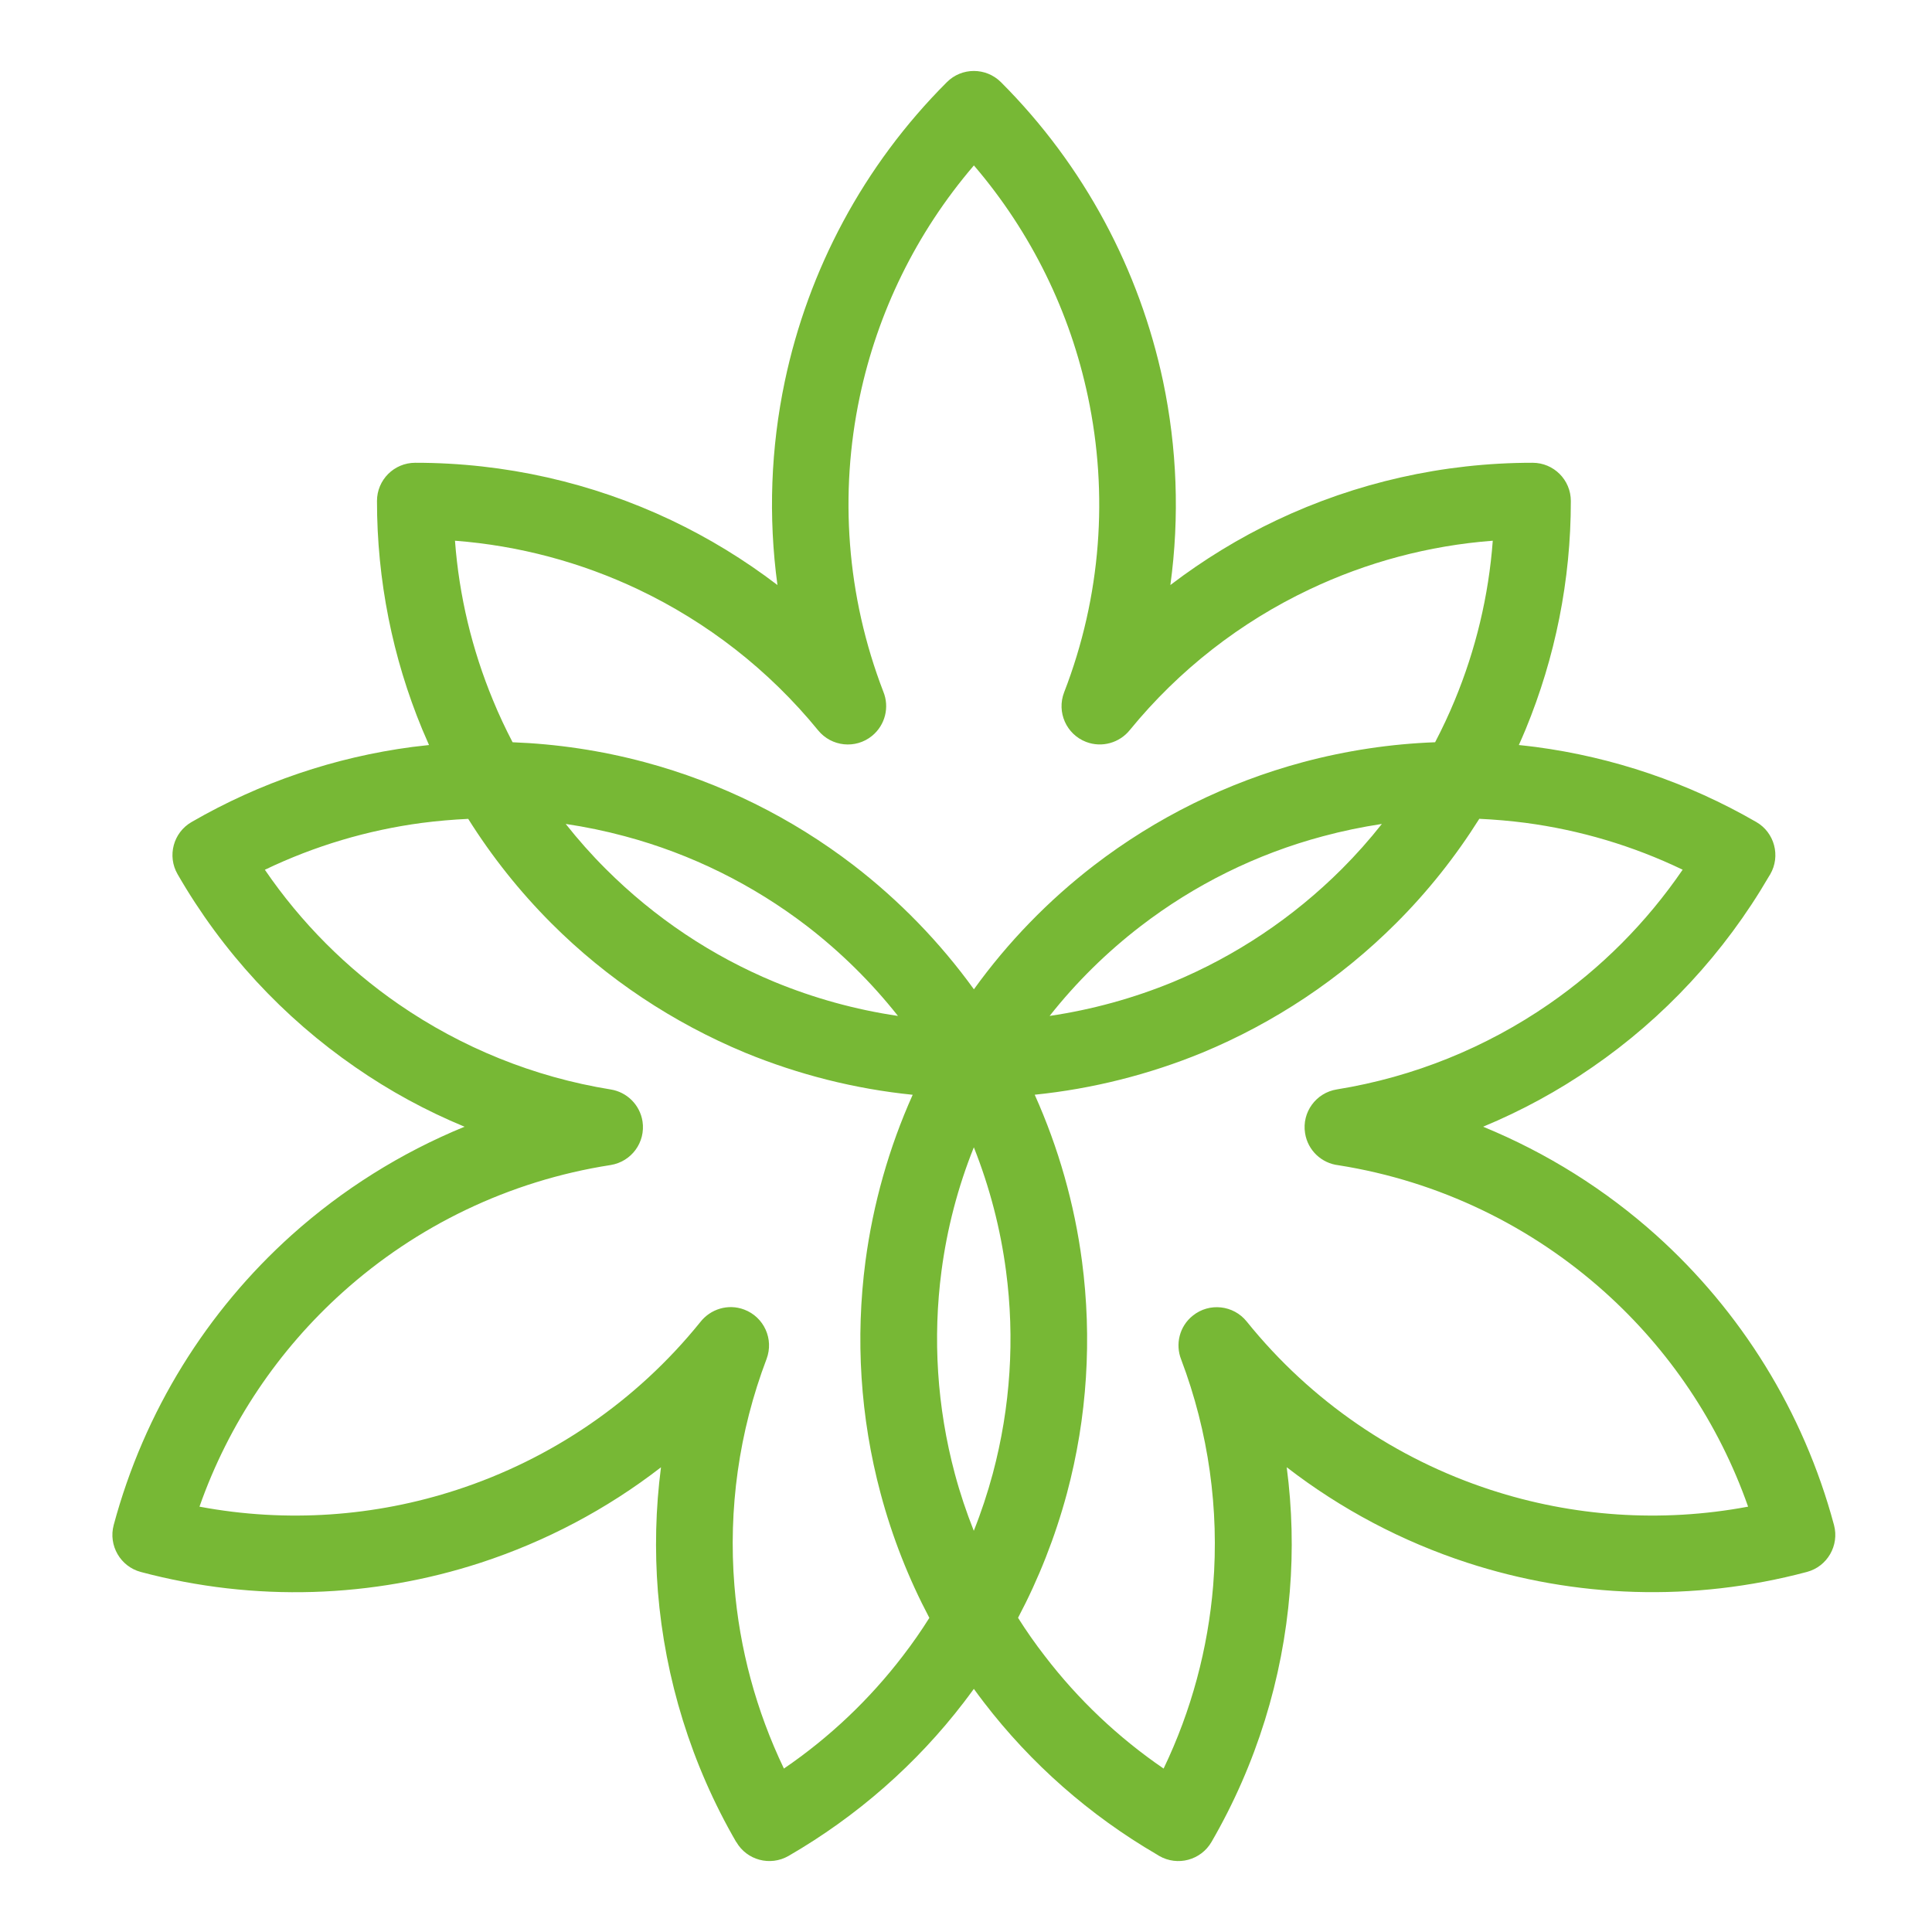
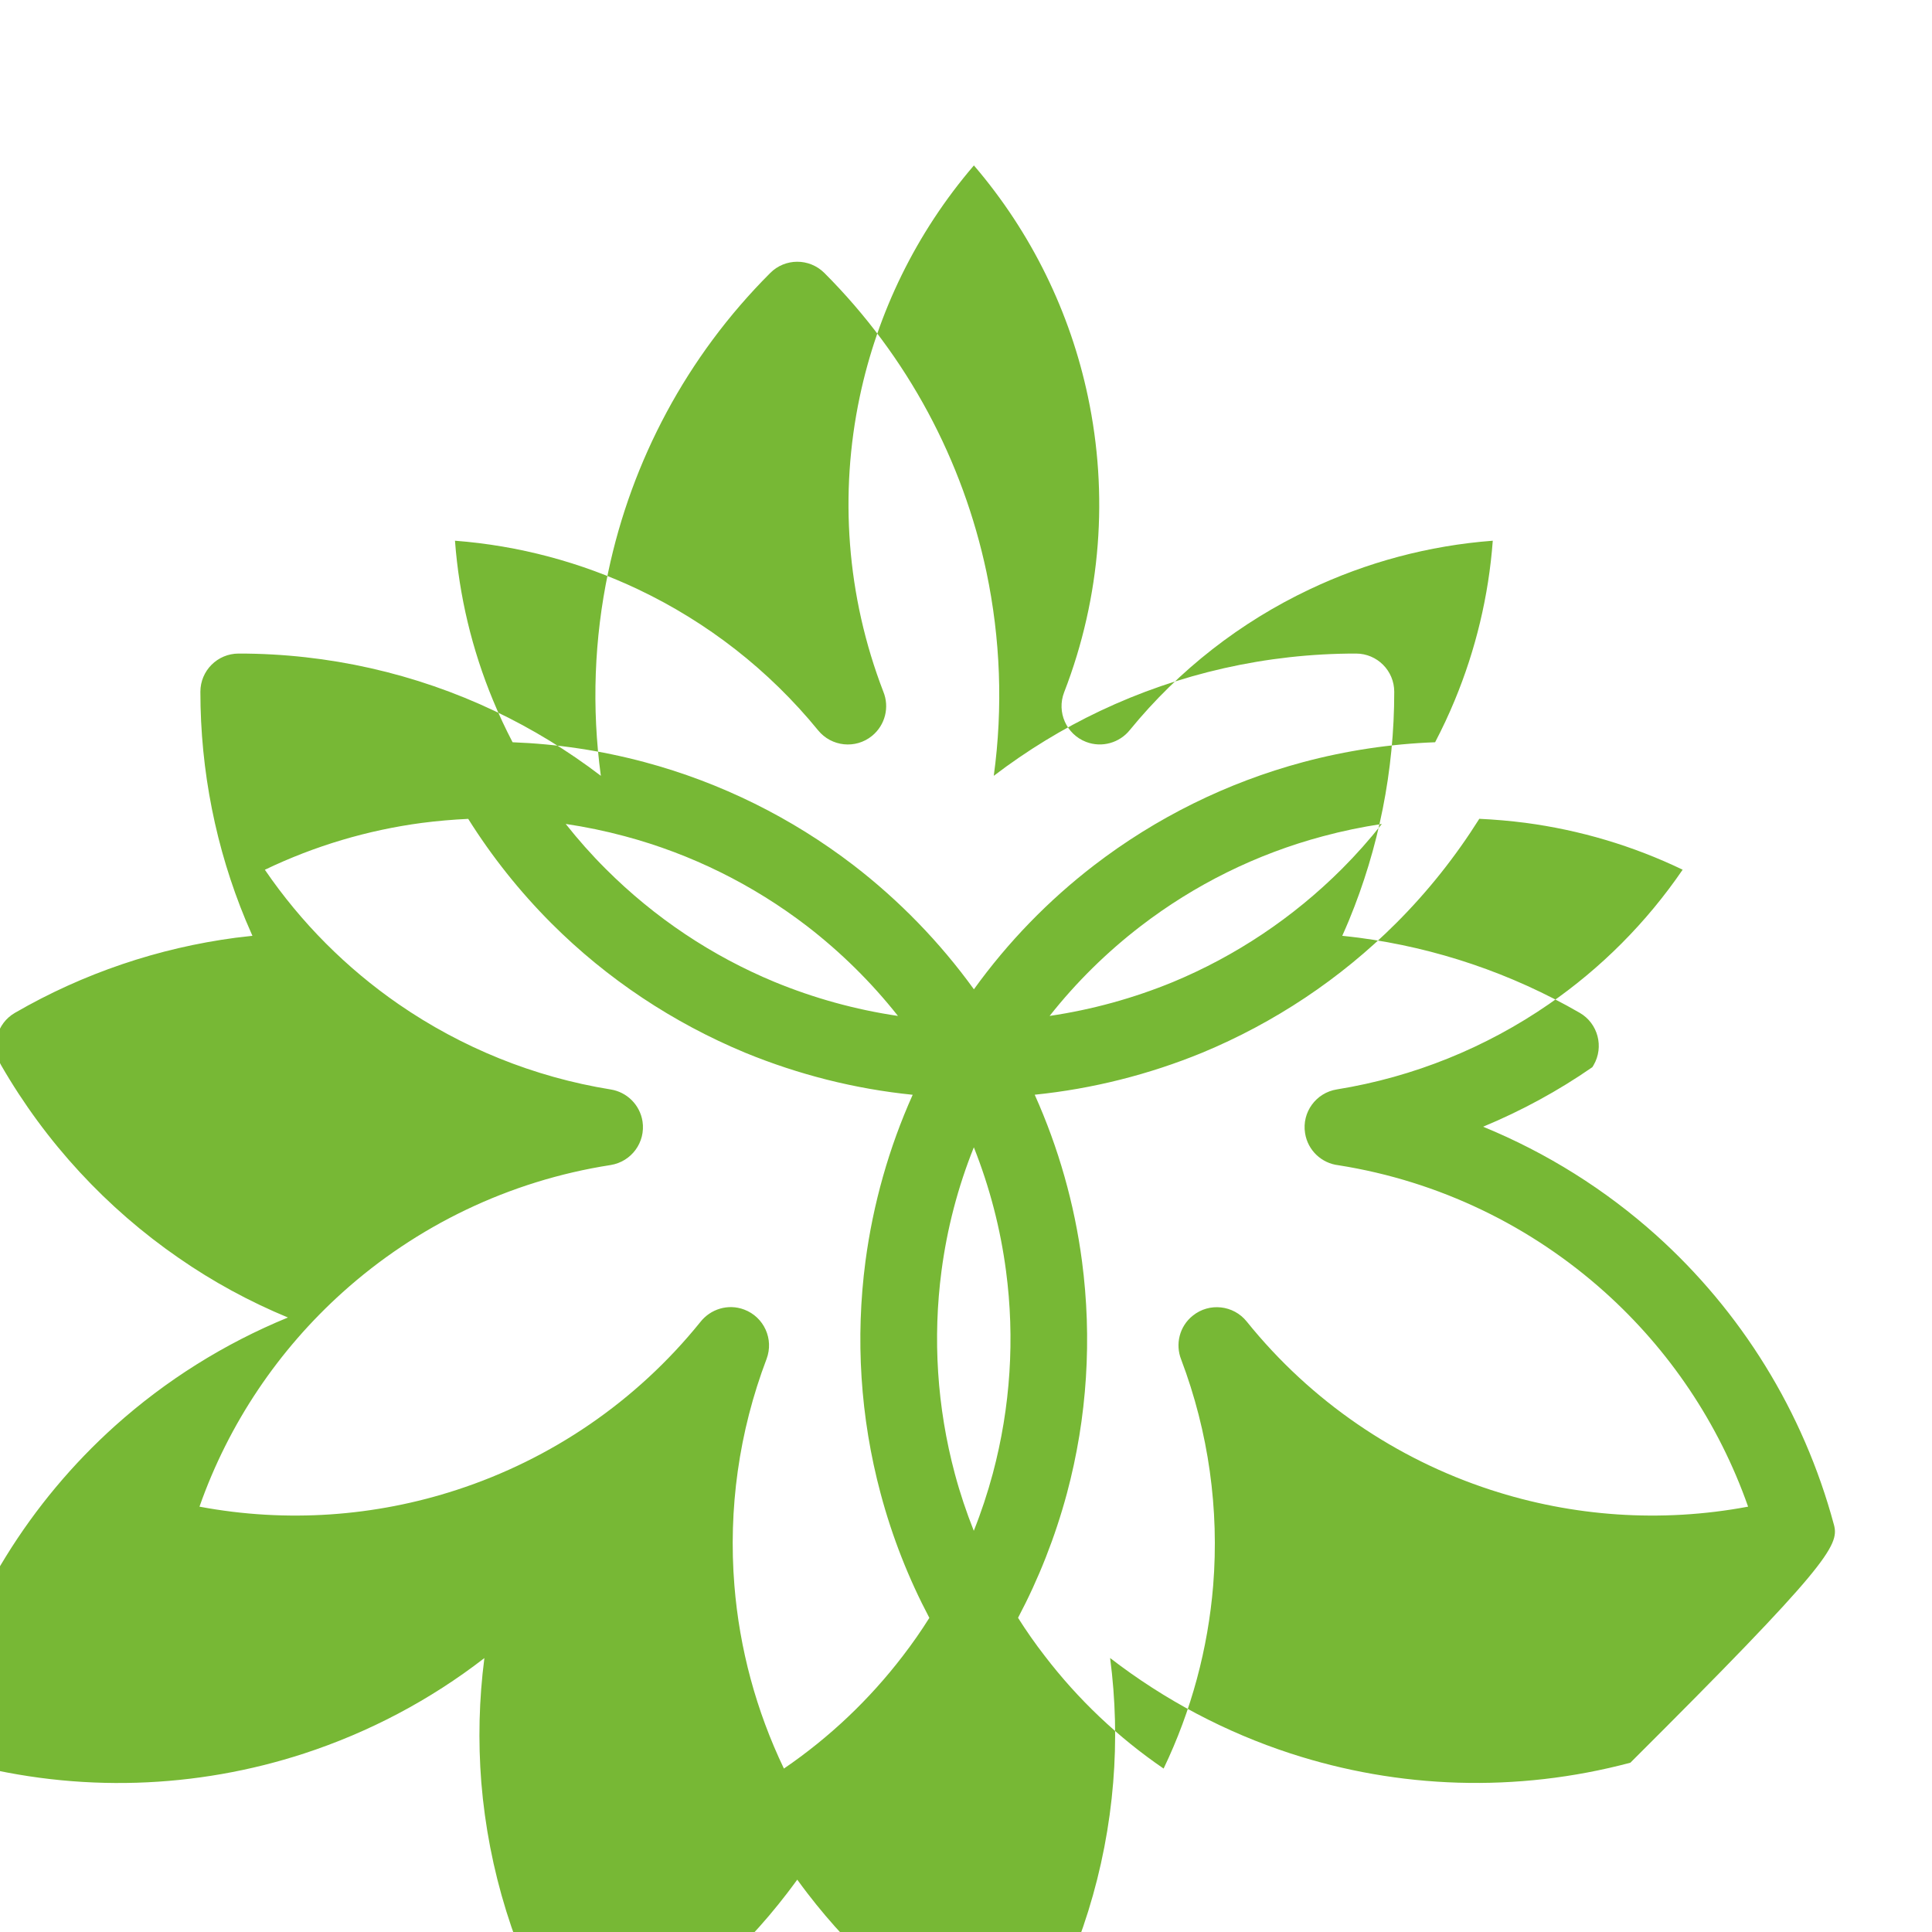
<svg xmlns="http://www.w3.org/2000/svg" version="1.2" baseProfile="tiny" id="Calque_1" x="0px" y="0px" width="32px" height="32px" viewBox="0 0 32 32" xml:space="preserve">
-   <path fill="#77B835" d="M30.377,25.26c-0.508-1.892-1.549-3.547-2.947-4.803c-0.839-0.752-1.807-1.361-2.865-1.795  c0.638-0.265,1.245-0.595,1.809-0.986c1.182-0.813,2.184-1.888,2.925-3.16c0.007-0.011,0.014-0.022,0.021-0.034  c0.176-0.303,0.072-0.692-0.229-0.866c-1.137-0.657-2.38-1.075-3.656-1.244c-0.093-0.012-0.185-0.022-0.278-0.032  c0.038-0.086,0.076-0.172,0.112-0.259c0.49-1.188,0.75-2.472,0.749-3.783c0-0.35-0.284-0.633-0.633-0.633  c-1.485-0.001-2.931,0.331-4.238,0.95c-0.621,0.294-1.211,0.655-1.762,1.075c0.155-1.132,0.11-2.274-0.121-3.375  c-0.39-1.839-1.3-3.568-2.684-4.953l-0.002-0.002c-0.249-0.247-0.65-0.246-0.896,0.002c-1.385,1.384-2.295,3.113-2.683,4.953  c-0.232,1.102-0.276,2.243-0.122,3.375c-0.55-0.42-1.14-0.78-1.761-1.075c-1.306-0.619-2.752-0.951-4.238-0.95  c-0.351,0-0.634,0.283-0.634,0.633c0,1.312,0.258,2.596,0.75,3.783c0.036,0.086,0.074,0.172,0.112,0.259  c-0.093,0.01-0.186,0.021-0.278,0.032c-1.277,0.169-2.521,0.587-3.656,1.244h0c-0.302,0.174-0.405,0.562-0.231,0.863  c0.742,1.289,1.753,2.375,2.944,3.197c0.565,0.392,1.171,0.722,1.809,0.986c-1.058,0.434-2.025,1.043-2.864,1.795  c-1.398,1.256-2.439,2.911-2.947,4.803c-0.09,0.338,0.111,0.687,0.45,0.777c1.892,0.504,3.843,0.429,5.63-0.154  c1.07-0.35,2.082-0.881,2.985-1.58c-0.089,0.685-0.105,1.375-0.051,2.059c0.118,1.442,0.552,2.862,1.297,4.148l0.001-0.002  c0.174,0.303,0.561,0.406,0.864,0.233c1.138-0.658,2.123-1.525,2.904-2.544c0.057-0.074,0.111-0.148,0.167-0.224  c0.055,0.075,0.109,0.149,0.167,0.224c0.775,1.01,1.746,1.868,2.869,2.522c0.011,0.006,0.021,0.013,0.034,0.021  c0.304,0.175,0.69,0.071,0.866-0.231c0.745-1.286,1.18-2.706,1.297-4.148c0.056-0.684,0.039-1.374-0.051-2.059  c0.905,0.699,1.915,1.23,2.986,1.58c1.786,0.583,3.739,0.658,5.631,0.154C30.266,25.946,30.467,25.598,30.377,25.26z M16.443,24.41  c-0.087,0.322-0.191,0.638-0.314,0.945c-0.122-0.308-0.228-0.623-0.314-0.945c-0.296-1.106-0.367-2.249-0.221-3.358  c0.092-0.701,0.271-1.389,0.536-2.049c0.262,0.66,0.441,1.348,0.533,2.049C16.81,22.161,16.739,23.304,16.443,24.41z M10.572,9.763  c1.141,0.542,2.162,1.333,2.979,2.334c0.221,0.271,0.62,0.313,0.892,0.092c0.222-0.181,0.291-0.48,0.188-0.732  c-0.612-1.588-0.729-3.285-0.391-4.885c0.294-1.394,0.933-2.715,1.891-3.832c0.956,1.116,1.596,2.438,1.889,3.832  c0.339,1.604,0.222,3.304-0.395,4.896c-0.126,0.327,0.037,0.694,0.363,0.82c0.265,0.102,0.557,0.014,0.726-0.197  c0.816-0.999,1.836-1.789,2.974-2.328c0.947-0.45,1.977-0.727,3.037-0.807c-0.068,0.914-0.283,1.806-0.63,2.643  c-0.098,0.237-0.207,0.469-0.325,0.695c-0.733,0.027-1.467,0.137-2.186,0.329c-1.266,0.339-2.44,0.924-3.46,1.707  c-0.757,0.582-1.429,1.273-1.993,2.056c-0.565-0.782-1.239-1.474-1.995-2.056c-1.021-0.783-2.194-1.368-3.461-1.707  c-0.718-0.192-1.451-0.301-2.185-0.329c-0.118-0.227-0.227-0.458-0.324-0.695c-0.347-0.837-0.562-1.729-0.63-2.643  C8.595,9.037,9.624,9.313,10.572,9.763z M22.888,13.647c-0.205,0.26-0.427,0.51-0.663,0.746c-0.812,0.811-1.763,1.442-2.794,1.871  c-0.654,0.269-1.342,0.459-2.046,0.563c0.441-0.558,0.948-1.057,1.509-1.488c0.889-0.683,1.912-1.193,3.018-1.488  C22.234,13.764,22.561,13.697,22.888,13.647z M14.873,16.827c-0.705-0.104-1.391-0.294-2.044-0.563  c-1.033-0.428-1.984-1.06-2.795-1.871c-0.237-0.236-0.458-0.486-0.664-0.746c0.328,0.049,0.654,0.116,0.977,0.203  c1.105,0.295,2.128,0.806,3.018,1.488C13.925,15.77,14.432,16.269,14.873,16.827z M14.954,27.427  c-0.551,0.72-1.215,1.351-1.97,1.866c-0.46-0.96-0.736-1.988-0.82-3.032c-0.102-1.262,0.073-2.542,0.533-3.753  c0.123-0.328-0.042-0.693-0.37-0.817c-0.268-0.102-0.561-0.008-0.728,0.207c-1.069,1.324-2.478,2.272-4.031,2.778  c-1.355,0.443-2.82,0.55-4.264,0.279c0.487-1.386,1.313-2.6,2.374-3.553c1.219-1.095,2.75-1.843,4.434-2.105  c0.347-0.055,0.583-0.377,0.53-0.724c-0.044-0.278-0.262-0.486-0.527-0.528c-1.276-0.206-2.472-0.695-3.512-1.412  c-0.863-0.596-1.616-1.349-2.216-2.227c0.827-0.397,1.705-0.657,2.601-0.776c0.255-0.033,0.511-0.055,0.767-0.067  c0.391,0.623,0.852,1.203,1.377,1.729c0.925,0.926,2.019,1.649,3.212,2.145c0.88,0.361,1.814,0.599,2.773,0.696  c-0.395,0.88-0.656,1.81-0.782,2.756c-0.168,1.276-0.088,2.584,0.251,3.849c0.192,0.72,0.464,1.409,0.807,2.059  C15.258,27.012,15.111,27.223,14.954,27.427z M24.688,24.676c-1.556-0.508-2.969-1.459-4.039-2.788  c-0.219-0.272-0.619-0.317-0.892-0.097c-0.223,0.177-0.293,0.475-0.193,0.727c0.456,1.205,0.631,2.484,0.53,3.743  c-0.086,1.044-0.36,2.072-0.821,3.032c-0.754-0.516-1.418-1.146-1.969-1.866c-0.158-0.204-0.306-0.415-0.442-0.631  c0.343-0.649,0.615-1.339,0.809-2.059c0.339-1.265,0.418-2.572,0.25-3.849c-0.125-0.946-0.388-1.876-0.783-2.756  c0.96-0.098,1.894-0.335,2.775-0.696c1.192-0.495,2.285-1.219,3.211-2.145c0.526-0.525,0.986-1.106,1.378-1.729  c0.256,0.012,0.512,0.034,0.766,0.067c0.896,0.119,1.775,0.378,2.602,0.776c-0.6,0.878-1.353,1.631-2.216,2.227  c-1.039,0.717-2.235,1.206-3.511,1.412c-0.346,0.055-0.582,0.379-0.527,0.724c0.045,0.289,0.277,0.5,0.553,0.532  c1.676,0.265,3.197,1.012,4.412,2.102c1.062,0.953,1.886,2.167,2.373,3.553C27.51,25.226,26.044,25.119,24.688,24.676z" />
+   <path fill="#77B835" d="M30.377,25.26c-0.508-1.892-1.549-3.547-2.947-4.803c-0.839-0.752-1.807-1.361-2.865-1.795  c0.638-0.265,1.245-0.595,1.809-0.986c0.007-0.011,0.014-0.022,0.021-0.034  c0.176-0.303,0.072-0.692-0.229-0.866c-1.137-0.657-2.38-1.075-3.656-1.244c-0.093-0.012-0.185-0.022-0.278-0.032  c0.038-0.086,0.076-0.172,0.112-0.259c0.49-1.188,0.75-2.472,0.749-3.783c0-0.35-0.284-0.633-0.633-0.633  c-1.485-0.001-2.931,0.331-4.238,0.95c-0.621,0.294-1.211,0.655-1.762,1.075c0.155-1.132,0.11-2.274-0.121-3.375  c-0.39-1.839-1.3-3.568-2.684-4.953l-0.002-0.002c-0.249-0.247-0.65-0.246-0.896,0.002c-1.385,1.384-2.295,3.113-2.683,4.953  c-0.232,1.102-0.276,2.243-0.122,3.375c-0.55-0.42-1.14-0.78-1.761-1.075c-1.306-0.619-2.752-0.951-4.238-0.95  c-0.351,0-0.634,0.283-0.634,0.633c0,1.312,0.258,2.596,0.75,3.783c0.036,0.086,0.074,0.172,0.112,0.259  c-0.093,0.01-0.186,0.021-0.278,0.032c-1.277,0.169-2.521,0.587-3.656,1.244h0c-0.302,0.174-0.405,0.562-0.231,0.863  c0.742,1.289,1.753,2.375,2.944,3.197c0.565,0.392,1.171,0.722,1.809,0.986c-1.058,0.434-2.025,1.043-2.864,1.795  c-1.398,1.256-2.439,2.911-2.947,4.803c-0.09,0.338,0.111,0.687,0.45,0.777c1.892,0.504,3.843,0.429,5.63-0.154  c1.07-0.35,2.082-0.881,2.985-1.58c-0.089,0.685-0.105,1.375-0.051,2.059c0.118,1.442,0.552,2.862,1.297,4.148l0.001-0.002  c0.174,0.303,0.561,0.406,0.864,0.233c1.138-0.658,2.123-1.525,2.904-2.544c0.057-0.074,0.111-0.148,0.167-0.224  c0.055,0.075,0.109,0.149,0.167,0.224c0.775,1.01,1.746,1.868,2.869,2.522c0.011,0.006,0.021,0.013,0.034,0.021  c0.304,0.175,0.69,0.071,0.866-0.231c0.745-1.286,1.18-2.706,1.297-4.148c0.056-0.684,0.039-1.374-0.051-2.059  c0.905,0.699,1.915,1.23,2.986,1.58c1.786,0.583,3.739,0.658,5.631,0.154C30.266,25.946,30.467,25.598,30.377,25.26z M16.443,24.41  c-0.087,0.322-0.191,0.638-0.314,0.945c-0.122-0.308-0.228-0.623-0.314-0.945c-0.296-1.106-0.367-2.249-0.221-3.358  c0.092-0.701,0.271-1.389,0.536-2.049c0.262,0.66,0.441,1.348,0.533,2.049C16.81,22.161,16.739,23.304,16.443,24.41z M10.572,9.763  c1.141,0.542,2.162,1.333,2.979,2.334c0.221,0.271,0.62,0.313,0.892,0.092c0.222-0.181,0.291-0.48,0.188-0.732  c-0.612-1.588-0.729-3.285-0.391-4.885c0.294-1.394,0.933-2.715,1.891-3.832c0.956,1.116,1.596,2.438,1.889,3.832  c0.339,1.604,0.222,3.304-0.395,4.896c-0.126,0.327,0.037,0.694,0.363,0.82c0.265,0.102,0.557,0.014,0.726-0.197  c0.816-0.999,1.836-1.789,2.974-2.328c0.947-0.45,1.977-0.727,3.037-0.807c-0.068,0.914-0.283,1.806-0.63,2.643  c-0.098,0.237-0.207,0.469-0.325,0.695c-0.733,0.027-1.467,0.137-2.186,0.329c-1.266,0.339-2.44,0.924-3.46,1.707  c-0.757,0.582-1.429,1.273-1.993,2.056c-0.565-0.782-1.239-1.474-1.995-2.056c-1.021-0.783-2.194-1.368-3.461-1.707  c-0.718-0.192-1.451-0.301-2.185-0.329c-0.118-0.227-0.227-0.458-0.324-0.695c-0.347-0.837-0.562-1.729-0.63-2.643  C8.595,9.037,9.624,9.313,10.572,9.763z M22.888,13.647c-0.205,0.26-0.427,0.51-0.663,0.746c-0.812,0.811-1.763,1.442-2.794,1.871  c-0.654,0.269-1.342,0.459-2.046,0.563c0.441-0.558,0.948-1.057,1.509-1.488c0.889-0.683,1.912-1.193,3.018-1.488  C22.234,13.764,22.561,13.697,22.888,13.647z M14.873,16.827c-0.705-0.104-1.391-0.294-2.044-0.563  c-1.033-0.428-1.984-1.06-2.795-1.871c-0.237-0.236-0.458-0.486-0.664-0.746c0.328,0.049,0.654,0.116,0.977,0.203  c1.105,0.295,2.128,0.806,3.018,1.488C13.925,15.77,14.432,16.269,14.873,16.827z M14.954,27.427  c-0.551,0.72-1.215,1.351-1.97,1.866c-0.46-0.96-0.736-1.988-0.82-3.032c-0.102-1.262,0.073-2.542,0.533-3.753  c0.123-0.328-0.042-0.693-0.37-0.817c-0.268-0.102-0.561-0.008-0.728,0.207c-1.069,1.324-2.478,2.272-4.031,2.778  c-1.355,0.443-2.82,0.55-4.264,0.279c0.487-1.386,1.313-2.6,2.374-3.553c1.219-1.095,2.75-1.843,4.434-2.105  c0.347-0.055,0.583-0.377,0.53-0.724c-0.044-0.278-0.262-0.486-0.527-0.528c-1.276-0.206-2.472-0.695-3.512-1.412  c-0.863-0.596-1.616-1.349-2.216-2.227c0.827-0.397,1.705-0.657,2.601-0.776c0.255-0.033,0.511-0.055,0.767-0.067  c0.391,0.623,0.852,1.203,1.377,1.729c0.925,0.926,2.019,1.649,3.212,2.145c0.88,0.361,1.814,0.599,2.773,0.696  c-0.395,0.88-0.656,1.81-0.782,2.756c-0.168,1.276-0.088,2.584,0.251,3.849c0.192,0.72,0.464,1.409,0.807,2.059  C15.258,27.012,15.111,27.223,14.954,27.427z M24.688,24.676c-1.556-0.508-2.969-1.459-4.039-2.788  c-0.219-0.272-0.619-0.317-0.892-0.097c-0.223,0.177-0.293,0.475-0.193,0.727c0.456,1.205,0.631,2.484,0.53,3.743  c-0.086,1.044-0.36,2.072-0.821,3.032c-0.754-0.516-1.418-1.146-1.969-1.866c-0.158-0.204-0.306-0.415-0.442-0.631  c0.343-0.649,0.615-1.339,0.809-2.059c0.339-1.265,0.418-2.572,0.25-3.849c-0.125-0.946-0.388-1.876-0.783-2.756  c0.96-0.098,1.894-0.335,2.775-0.696c1.192-0.495,2.285-1.219,3.211-2.145c0.526-0.525,0.986-1.106,1.378-1.729  c0.256,0.012,0.512,0.034,0.766,0.067c0.896,0.119,1.775,0.378,2.602,0.776c-0.6,0.878-1.353,1.631-2.216,2.227  c-1.039,0.717-2.235,1.206-3.511,1.412c-0.346,0.055-0.582,0.379-0.527,0.724c0.045,0.289,0.277,0.5,0.553,0.532  c1.676,0.265,3.197,1.012,4.412,2.102c1.062,0.953,1.886,2.167,2.373,3.553C27.51,25.226,26.044,25.119,24.688,24.676z" />
</svg>